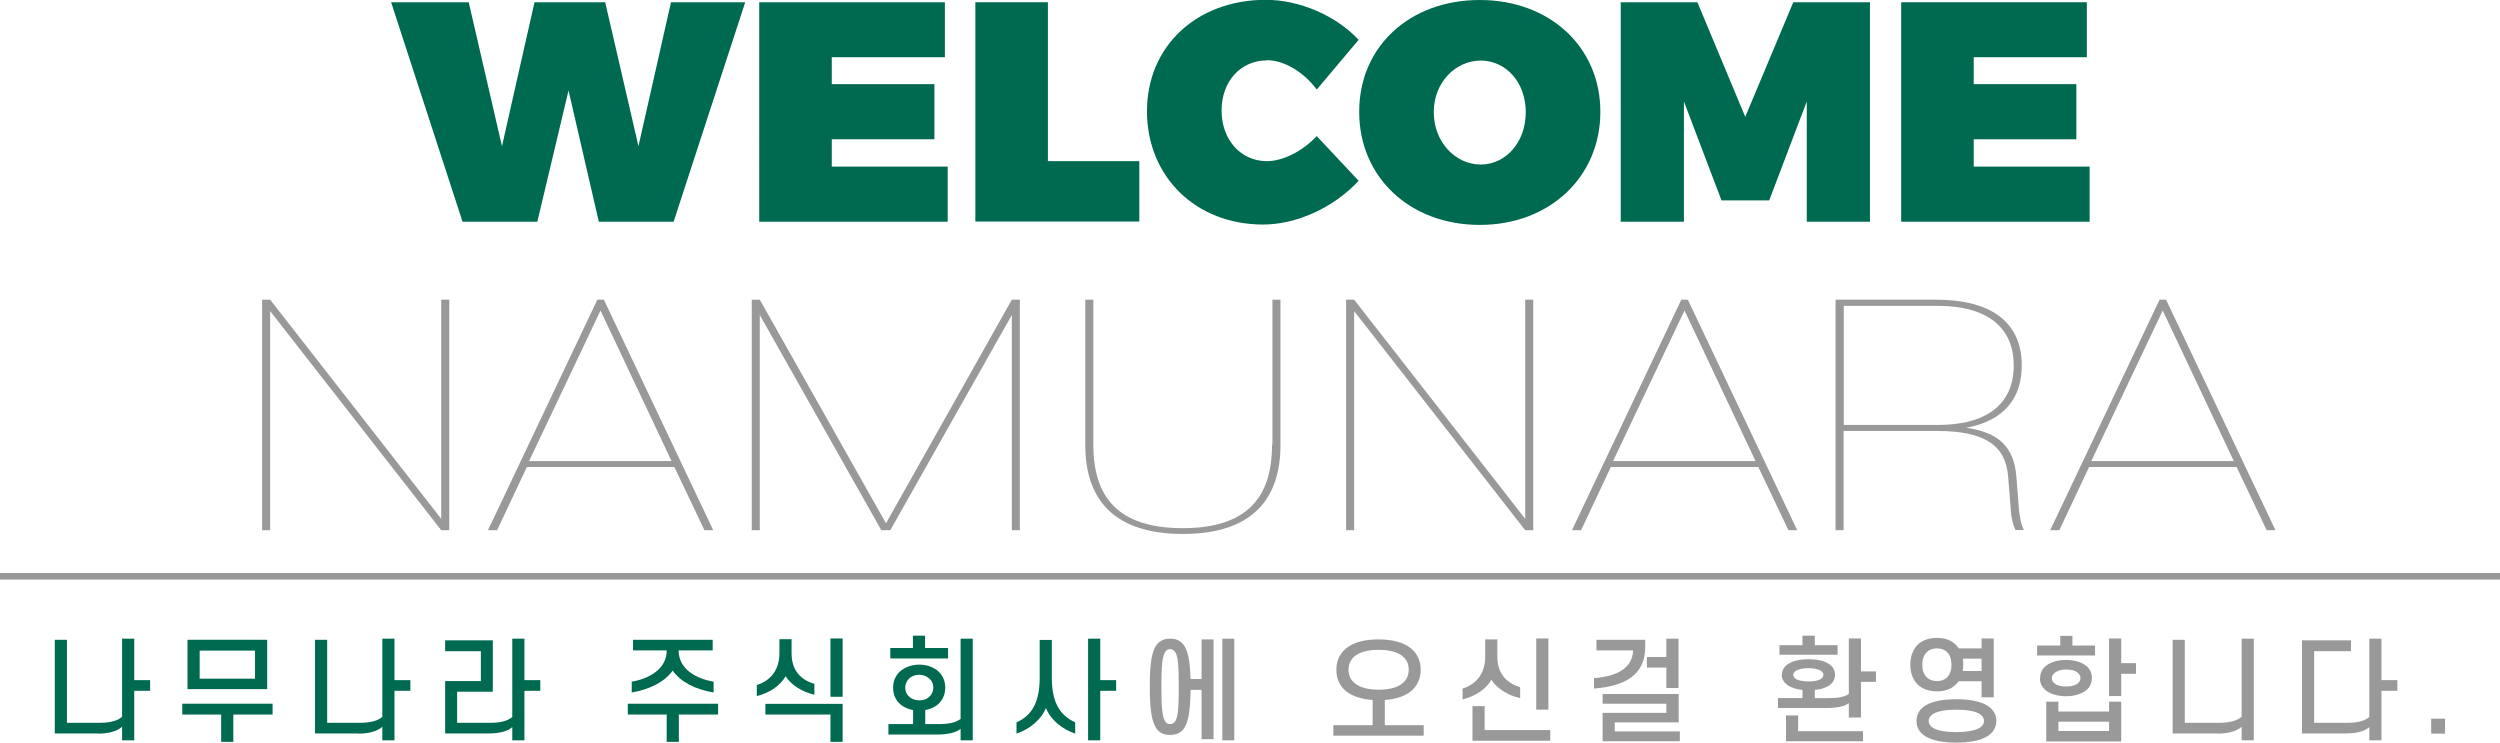
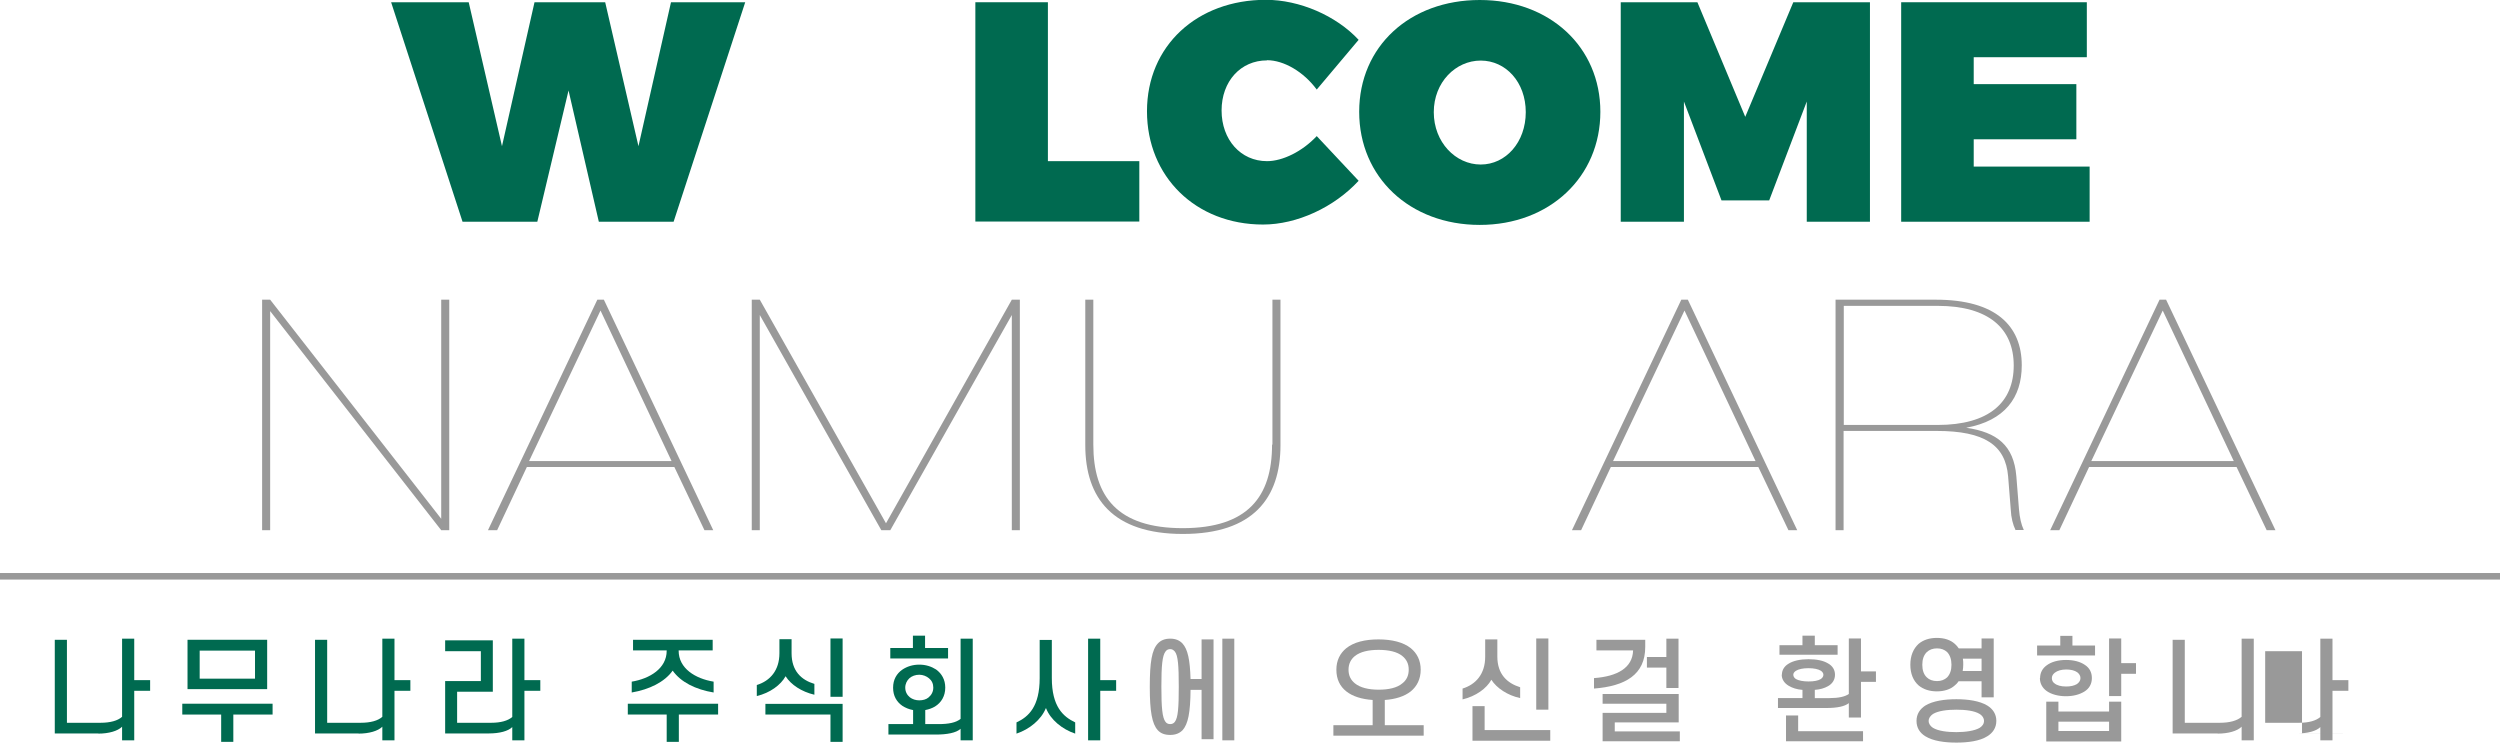
<svg xmlns="http://www.w3.org/2000/svg" id="_이어_2" viewBox="0 0 133.72 39.72">
  <defs>
    <style>.cls-1{fill:#006a50;}.cls-2{fill:#999;}</style>
  </defs>
  <g id="_이어_1-2">
    <g>
      <g>
        <path class="cls-1" d="M25.07,.12l1.78,7.7L28.59,.12h3.78l1.78,7.7L35.89,.12h3.97l-3.83,11.74h-4l-1.62-7.02-1.67,7.02h-4L20.92,.12h4.15Z" />
-         <path class="cls-1" d="M50.54,.12V3.06h-6.05v1.44h5.49v2.95h-5.49v1.46h6.2v2.95h-10.08V.12h9.93Z" />
        <path class="cls-1" d="M56.05,.12V8.62h4.89v3.23h-8.77V.12h3.88Z" />
        <path class="cls-1" d="M67.77,3.23c-1.41,0-2.43,1.12-2.43,2.68s1.02,2.71,2.43,2.71c.84,0,1.89-.52,2.66-1.34l2.24,2.39c-1.31,1.42-3.3,2.34-5.11,2.34-3.6,0-6.21-2.56-6.21-6.06s2.68-5.96,6.36-5.96c1.79,0,3.75,.84,4.96,2.14l-2.24,2.66c-.7-.95-1.76-1.57-2.66-1.57Z" />
        <path class="cls-1" d="M85.6,5.98c0,3.48-2.71,6.05-6.45,6.05s-6.45-2.55-6.45-6.05,2.71-5.98,6.45-5.98,6.45,2.51,6.45,5.98Zm-8.91,.02c0,1.61,1.17,2.8,2.51,2.8s2.41-1.19,2.41-2.8-1.07-2.76-2.41-2.76-2.51,1.16-2.51,2.76Z" />
        <path class="cls-1" d="M90.79,.12l2.56,6.13L95.92,.12h4.1V11.86h-3.38V5.43l-2.01,5.29h-2.55l-2.01-5.29v6.43h-3.38V.12h4.1Z" />
        <path class="cls-1" d="M111.62,.12V3.06h-6.05v1.44h5.49v2.95h-5.49v1.46h6.2v2.95h-10.08V.12h9.93Z" />
      </g>
      <rect class="cls-2" y="30.65" width="133.72" height=".35" />
      <g>
        <path class="cls-2" d="M23.6,28.36l-9.15-11.72v11.72h-.43v-12.33h.43l9.15,11.72v-11.72h.43v12.33h-.43Z" />
        <path class="cls-2" d="M26.1,28.36l5.85-12.33h.35l5.85,12.33h-.47l-1.61-3.38h-7.89l-1.59,3.38h-.47Zm6.02-11.75l-3.82,8.05h7.62l-3.8-8.05Z" />
        <path class="cls-2" d="M47.14,28.36l-6.5-11.51v11.51h-.43v-12.33h.43l6.75,11.96,6.73-11.96h.43v12.33h-.43v-11.51l-6.5,11.51h-.49Z" />
        <path class="cls-2" d="M68.06,23.78v-7.75h.43v7.78c0,2.83-1.46,4.75-5.22,4.75s-5.22-1.92-5.22-4.75v-7.78h.43v7.75c0,2.79,1.3,4.47,4.78,4.47s4.78-1.68,4.78-4.47Z" />
-         <path class="cls-2" d="M81.58,28.36l-9.15-11.72v11.72h-.43v-12.33h.43l9.15,11.72v-11.72h.43v12.33h-.43Z" />
        <path class="cls-2" d="M84.08,28.36l5.85-12.33h.35l5.85,12.33h-.47l-1.61-3.38h-7.89l-1.59,3.38h-.47Zm6.02-11.75l-3.82,8.05h7.62l-3.8-8.05Z" />
        <path class="cls-2" d="M107.81,28.36c-.14-.29-.24-.66-.26-1.12l-.14-1.76c-.14-1.67-1.26-2.43-3.82-2.43h-4.98v5.31h-.43v-12.33h5.37c3.19,0,4.59,1.39,4.59,3.51,0,1.73-.91,2.96-2.97,3.34,1.65,.24,2.54,.94,2.68,2.59l.14,1.76c.04,.46,.12,.83,.26,1.12h-.43Zm-4.17-5.63c2.74,0,4.07-1.2,4.07-3.18s-1.34-3.19-4.07-3.19h-5.02v6.37h5.02Z" />
        <path class="cls-2" d="M109.66,28.36l5.85-12.33h.35l5.85,12.33h-.47l-1.61-3.38h-7.89l-1.59,3.38h-.47Zm6.02-11.75l-3.82,8.05h7.62l-3.8-8.05Z" />
      </g>
      <g>
        <path class="cls-1" d="M5.26,39.23H2.93v-5.01h.65v4.44h1.8c.51,0,.92-.11,1.15-.32v-4.18h.65v2.22h.85v.57h-.85v2.65h-.65v-.73c-.23,.23-.71,.37-1.27,.37Z" />
        <path class="cls-1" d="M9.75,38.22v-.58h4.83v.58h-2.1v1.46h-.65v-1.46h-2.08Zm4.54-4v2.64h-4.26v-2.64h4.26Zm-3.61,2.08h2.96v-1.5h-2.96v1.5Z" />
        <path class="cls-1" d="M19.18,39.23h-2.33v-5.01h.65v4.44h1.8c.51,0,.92-.11,1.15-.32v-4.18h.65v2.22h.85v.57h-.85v2.65h-.65v-.73c-.23,.23-.71,.37-1.27,.37Z" />
        <path class="cls-1" d="M26.17,39.23h-2.36v-2.8h1.91v-1.6h-1.91v-.58h2.55v2.75h-1.91v1.66h1.83c.5,0,.89-.11,1.12-.31v-4.19h.65v2.22h.85v.57h-.85v2.65h-.65v-.71c-.22,.22-.69,.34-1.24,.34Z" />
        <path class="cls-1" d="M33.58,38.22v-.58h4.83v.58h-2.1v1.46h-.65v-1.46h-2.08Zm4.54-3.43h-1.82v.02c0,.94,.89,1.49,1.87,1.65v.58c-.97-.16-1.76-.56-2.19-1.17-.43,.61-1.25,1.01-2.19,1.17v-.58c.97-.16,1.87-.71,1.87-1.65v-.02h-1.8v-.57h4.26v.57Z" />
        <path class="cls-1" d="M42.34,34.19v.75c0,.95,.52,1.43,1.22,1.64v.58c-.68-.16-1.25-.53-1.54-.99-.26,.47-.83,.89-1.54,1.06v-.59c.71-.22,1.21-.78,1.21-1.7v-.75h.65Zm2.08,5.49v-1.46h-3.48v-.57h4.13v2.03h-.65Zm.65-2.41h-.65v-3.12h.65v3.12Z" />
        <path class="cls-1" d="M47.77,36.78c0-.43,.19-.75,.49-.96,.25-.17,.56-.27,.91-.27s.65,.1,.9,.26c.3,.22,.49,.54,.49,.97,0,.45-.21,.8-.55,1.01-.15,.09-.32,.15-.52,.19v.75h.73c.49,0,.91-.07,1.16-.28v-4.29h.65v5.44h-.65v-.62c-.23,.22-.73,.31-1.33,.31h-2.53v-.56h1.32v-.75c-.22-.04-.41-.12-.58-.23-.3-.21-.49-.53-.49-.96Zm1.06-2.78h.65v.66h1.23v.56h-3.09v-.56h1.21v-.66Zm-.41,2.78c0,.22,.1,.4,.25,.52,.13,.1,.31,.16,.5,.16s.37-.05,.49-.15c.16-.13,.26-.31,.26-.53,0-.21-.08-.38-.23-.5-.13-.11-.32-.19-.52-.19s-.4,.07-.53,.19c-.13,.12-.22,.3-.22,.5Z" />
        <path class="cls-1" d="M55.94,37.88c-.25,.62-.88,1.13-1.57,1.36v-.6c.65-.3,1.24-.85,1.24-2.37v-2.04h.65v2.04c0,1.52,.6,2.06,1.25,2.37v.6c-.69-.23-1.32-.74-1.56-1.36Zm2.91-3.72v2.22h.85v.57h-.85v2.65h-.65v-5.44h.65Z" />
        <path class="cls-2" d="M61.5,36.73c0-1.31,.11-1.97,.43-2.31,.16-.17,.37-.26,.66-.26s.5,.09,.66,.26c.28,.31,.4,.86,.43,1.9h.59v-2.12h.64v5.34h-.64v-2.64h-.59c-.01,1.21-.13,1.83-.43,2.16-.16,.16-.37,.25-.66,.25s-.5-.08-.66-.25c-.31-.34-.43-1.01-.43-2.31Zm.62,0c0,1.12,.05,1.66,.22,1.88,.06,.08,.14,.12,.25,.12,.11,0,.19-.04,.25-.12,.17-.22,.21-.76,.21-1.88s-.04-1.67-.21-1.88c-.07-.08-.14-.13-.25-.13-.1,0-.19,.04-.25,.13-.17,.22-.22,.76-.22,1.88Zm3.9,2.87h-.64v-5.44h.64v5.44Z" />
        <path class="cls-2" d="M71.48,35.82c0-.5,.2-.88,.53-1.15,.4-.32,1-.47,1.72-.47s1.33,.15,1.73,.47c.33,.27,.53,.65,.53,1.15s-.2,.89-.53,1.16c-.34,.27-.82,.42-1.39,.46v1.35h2.08v.56h-4.83v-.56h2.1v-1.35c-.58-.04-1.07-.19-1.41-.46-.34-.27-.53-.65-.53-1.16Zm.65,0c0,.32,.12,.55,.34,.73,.28,.23,.73,.34,1.27,.34s.99-.1,1.27-.34c.22-.17,.34-.41,.34-.73s-.12-.55-.34-.73c-.28-.23-.73-.33-1.27-.33s-.98,.1-1.27,.33c-.22,.18-.34,.42-.34,.73Z" />
        <path class="cls-2" d="M80.09,34.19v.93c0,.94,.52,1.42,1.22,1.64v.58c-.68-.15-1.25-.53-1.54-.98-.26,.47-.83,.88-1.54,1.05v-.58c.71-.22,1.21-.78,1.21-1.7v-.93h.65Zm2.83,5.43h-4.16v-1.85h.65v1.28h3.51v.56Zm-.1-1.66h-.65v-3.81h.65v3.81Z" />
        <path class="cls-2" d="M87.35,34.79h-1.96v-.57h2.61v.39c0,1.48-1.07,2.09-2.74,2.22v-.56c1.25-.09,2.06-.55,2.09-1.47Zm-.98,3.86v.47h3.48v.53h-4.13v-1.52h3.41v-.49h-3.41v-.52h4.07v1.52h-3.41Zm3.41-1.85h-.65v-1.09h-1.04v-.57h1.04v-.98h.65v2.64Z" />
        <path class="cls-2" d="M95.31,36.09c0-.25,.13-.45,.34-.58,.26-.17,.65-.25,1.08-.25s.79,.07,1.04,.22c.24,.13,.38,.34,.38,.61s-.14,.48-.37,.61c-.19,.11-.43,.18-.71,.2v.44h.79c.49,0,.83-.08,1.03-.22v-2.97h.65v1.76h.8v.56h-.8v1.91h-.65v-.77c-.22,.17-.6,.26-1.21,.26h-2.58v-.53h1.31v-.44c-.29-.02-.54-.1-.74-.22-.23-.14-.37-.34-.37-.6Zm1.1-2.09h.66v.51h1.22v.51h-3.11v-.51h1.23v-.51Zm3.23,5.65h-4.11v-1.38h.65v.84h3.47v.54Zm-3.72-3.56c0,.09,.05,.17,.14,.23,.14,.08,.38,.13,.67,.13s.52-.04,.66-.13c.09-.06,.14-.14,.14-.23,0-.08-.05-.15-.13-.21-.14-.09-.38-.14-.67-.14s-.53,.05-.67,.14c-.09,.06-.14,.13-.14,.21Z" />
        <path class="cls-2" d="M102.18,35.56c0-.49,.16-.86,.44-1.12,.25-.21,.58-.32,.98-.32s.73,.11,.96,.32c.08,.07,.15,.15,.21,.24h1.22v-.53h.65v3.15h-.65v-.86h-1.23c-.05,.08-.12,.16-.2,.22-.23,.21-.57,.32-.96,.32s-.73-.11-.98-.32c-.28-.25-.44-.62-.44-1.11Zm2.46,4.16c-.62,0-1.24-.08-1.66-.34-.29-.18-.47-.45-.47-.82s.19-.64,.47-.82c.41-.25,1.03-.34,1.66-.34s1.25,.09,1.66,.34c.29,.18,.48,.45,.48,.82s-.19,.64-.48,.82c-.41,.26-1.03,.34-1.66,.34Zm-1.82-4.16c0,.29,.08,.52,.24,.67,.13,.13,.32,.2,.55,.2,.22,0,.4-.07,.54-.2,.15-.16,.23-.38,.23-.67s-.08-.52-.23-.68c-.14-.13-.32-.2-.54-.2-.23,0-.41,.07-.55,.2-.16,.16-.24,.38-.24,.68Zm1.82,2.4c-.49,0-.97,.06-1.25,.23-.14,.1-.23,.22-.23,.37s.09,.28,.23,.37c.28,.17,.76,.23,1.25,.23s.98-.07,1.25-.23c.14-.09,.23-.21,.23-.37s-.09-.28-.23-.37c-.27-.17-.75-.23-1.25-.23Zm.35-2.73c.02,.1,.02,.21,.02,.32s-.01,.23-.03,.34h1.01v-.66h-1.01Z" />
        <path class="cls-2" d="M112.05,35.06h-3.09v-.53h1.24v-.52h.65v.52h1.21v.53Zm-2.93,1.21c0-.29,.13-.52,.35-.68,.25-.19,.62-.29,1.04-.29,.4,0,.75,.09,1,.26,.25,.16,.38,.4,.38,.71s-.14,.56-.4,.72-.59,.25-.99,.25-.78-.1-1.03-.28c-.22-.16-.36-.39-.36-.69Zm3.69,1.79v-.53h.65v2.13h-4.01v-2.13h.65v.53h2.71Zm-3.06-1.79c0,.12,.05,.22,.14,.28,.13,.11,.35,.17,.62,.17,.23,0,.43-.04,.58-.13,.11-.08,.19-.18,.19-.32,0-.13-.07-.23-.17-.31-.14-.1-.35-.15-.59-.15-.25,0-.47,.06-.61,.17-.1,.08-.16,.17-.16,.29Zm3.06,2.33h-2.71v.5h2.71v-.5Zm.65-4.44v1.31h.79v.57h-.79v1.19h-.65v-3.08h.65Z" />
        <path class="cls-2" d="M118.62,39.23h-2.41v-5.01h.65v4.44h1.88c.51,0,.92-.11,1.16-.32v-4.18h.65v5.44h-.65v-.73c-.23,.23-.71,.37-1.28,.37Z" />
-         <path class="cls-2" d="M125.49,39.23h-2.36v-4.98h2.62v.58h-1.97v3.83h1.83c.5,0,.89-.11,1.12-.31v-4.19h.65v2.22h.85v.57h-.85v2.65h-.65v-.71c-.22,.22-.69,.34-1.24,.34Z" />
-         <path class="cls-2" d="M130.78,39.24h-.74v-.8h.74v.8Z" />
+         <path class="cls-2" d="M125.49,39.23h-2.36v-4.98v.58h-1.97v3.83h1.83c.5,0,.89-.11,1.12-.31v-4.19h.65v2.22h.85v.57h-.85v2.65h-.65v-.71c-.22,.22-.69,.34-1.24,.34Z" />
      </g>
    </g>
  </g>
</svg>